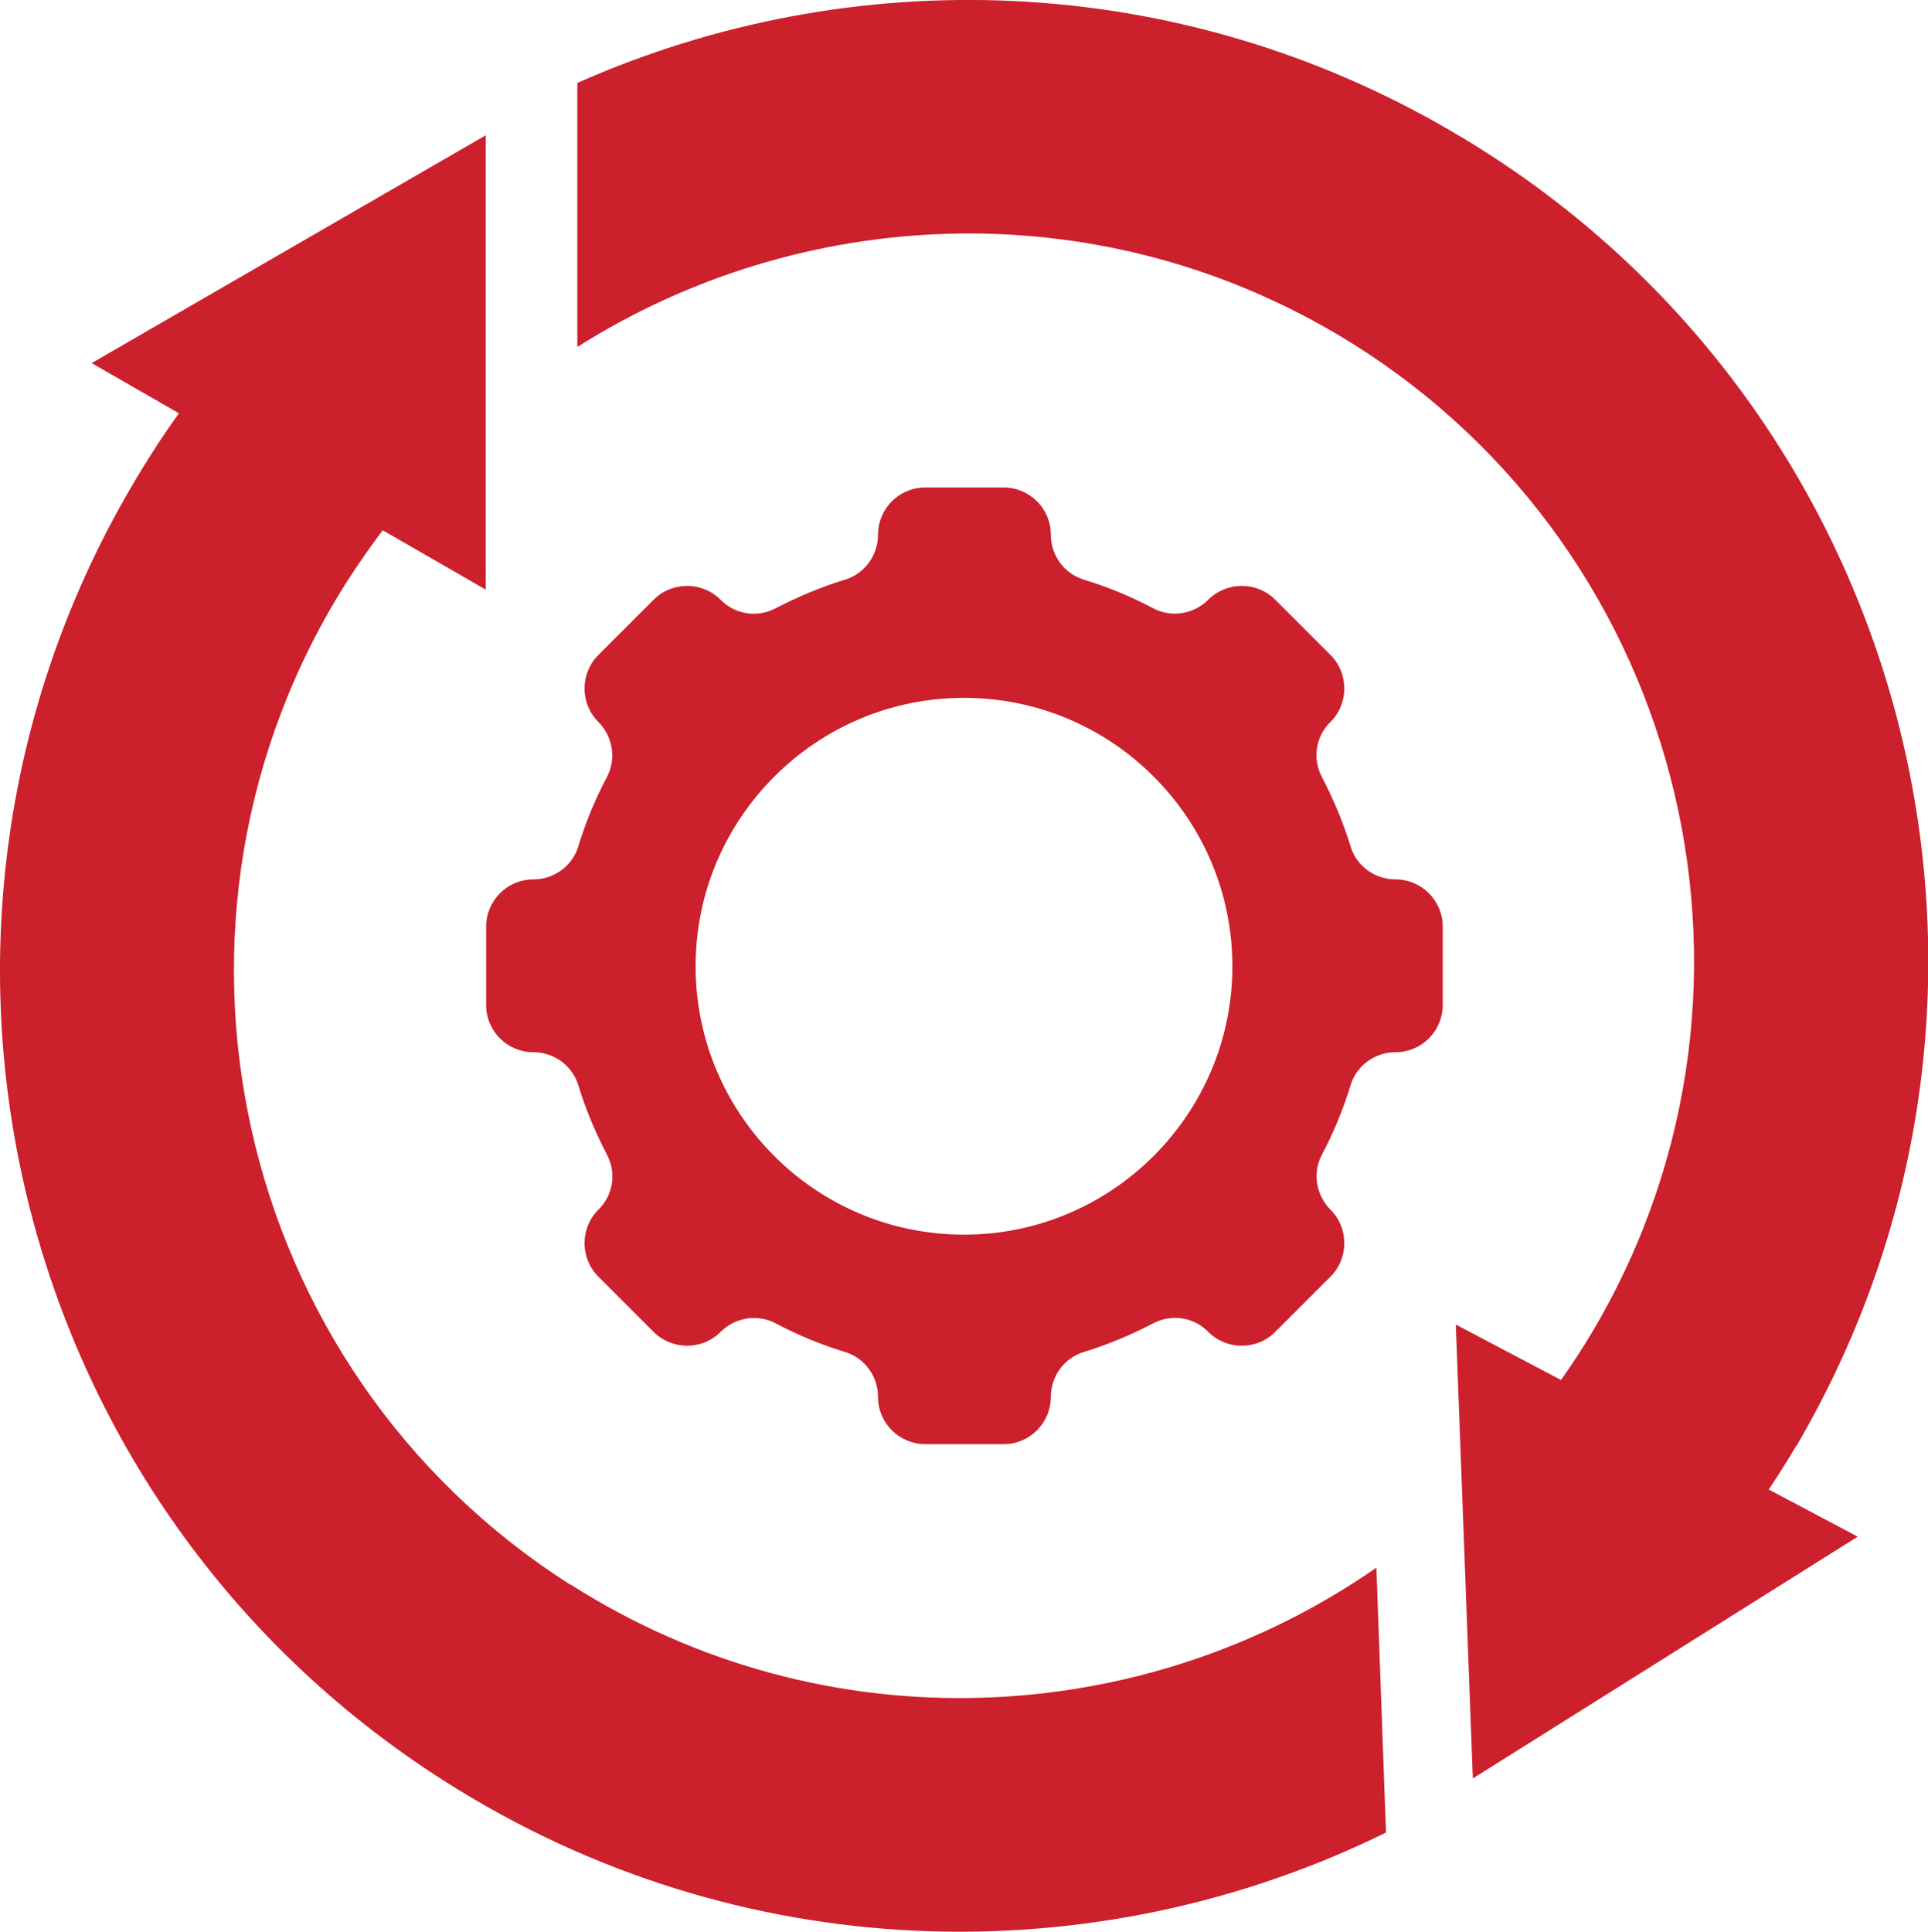
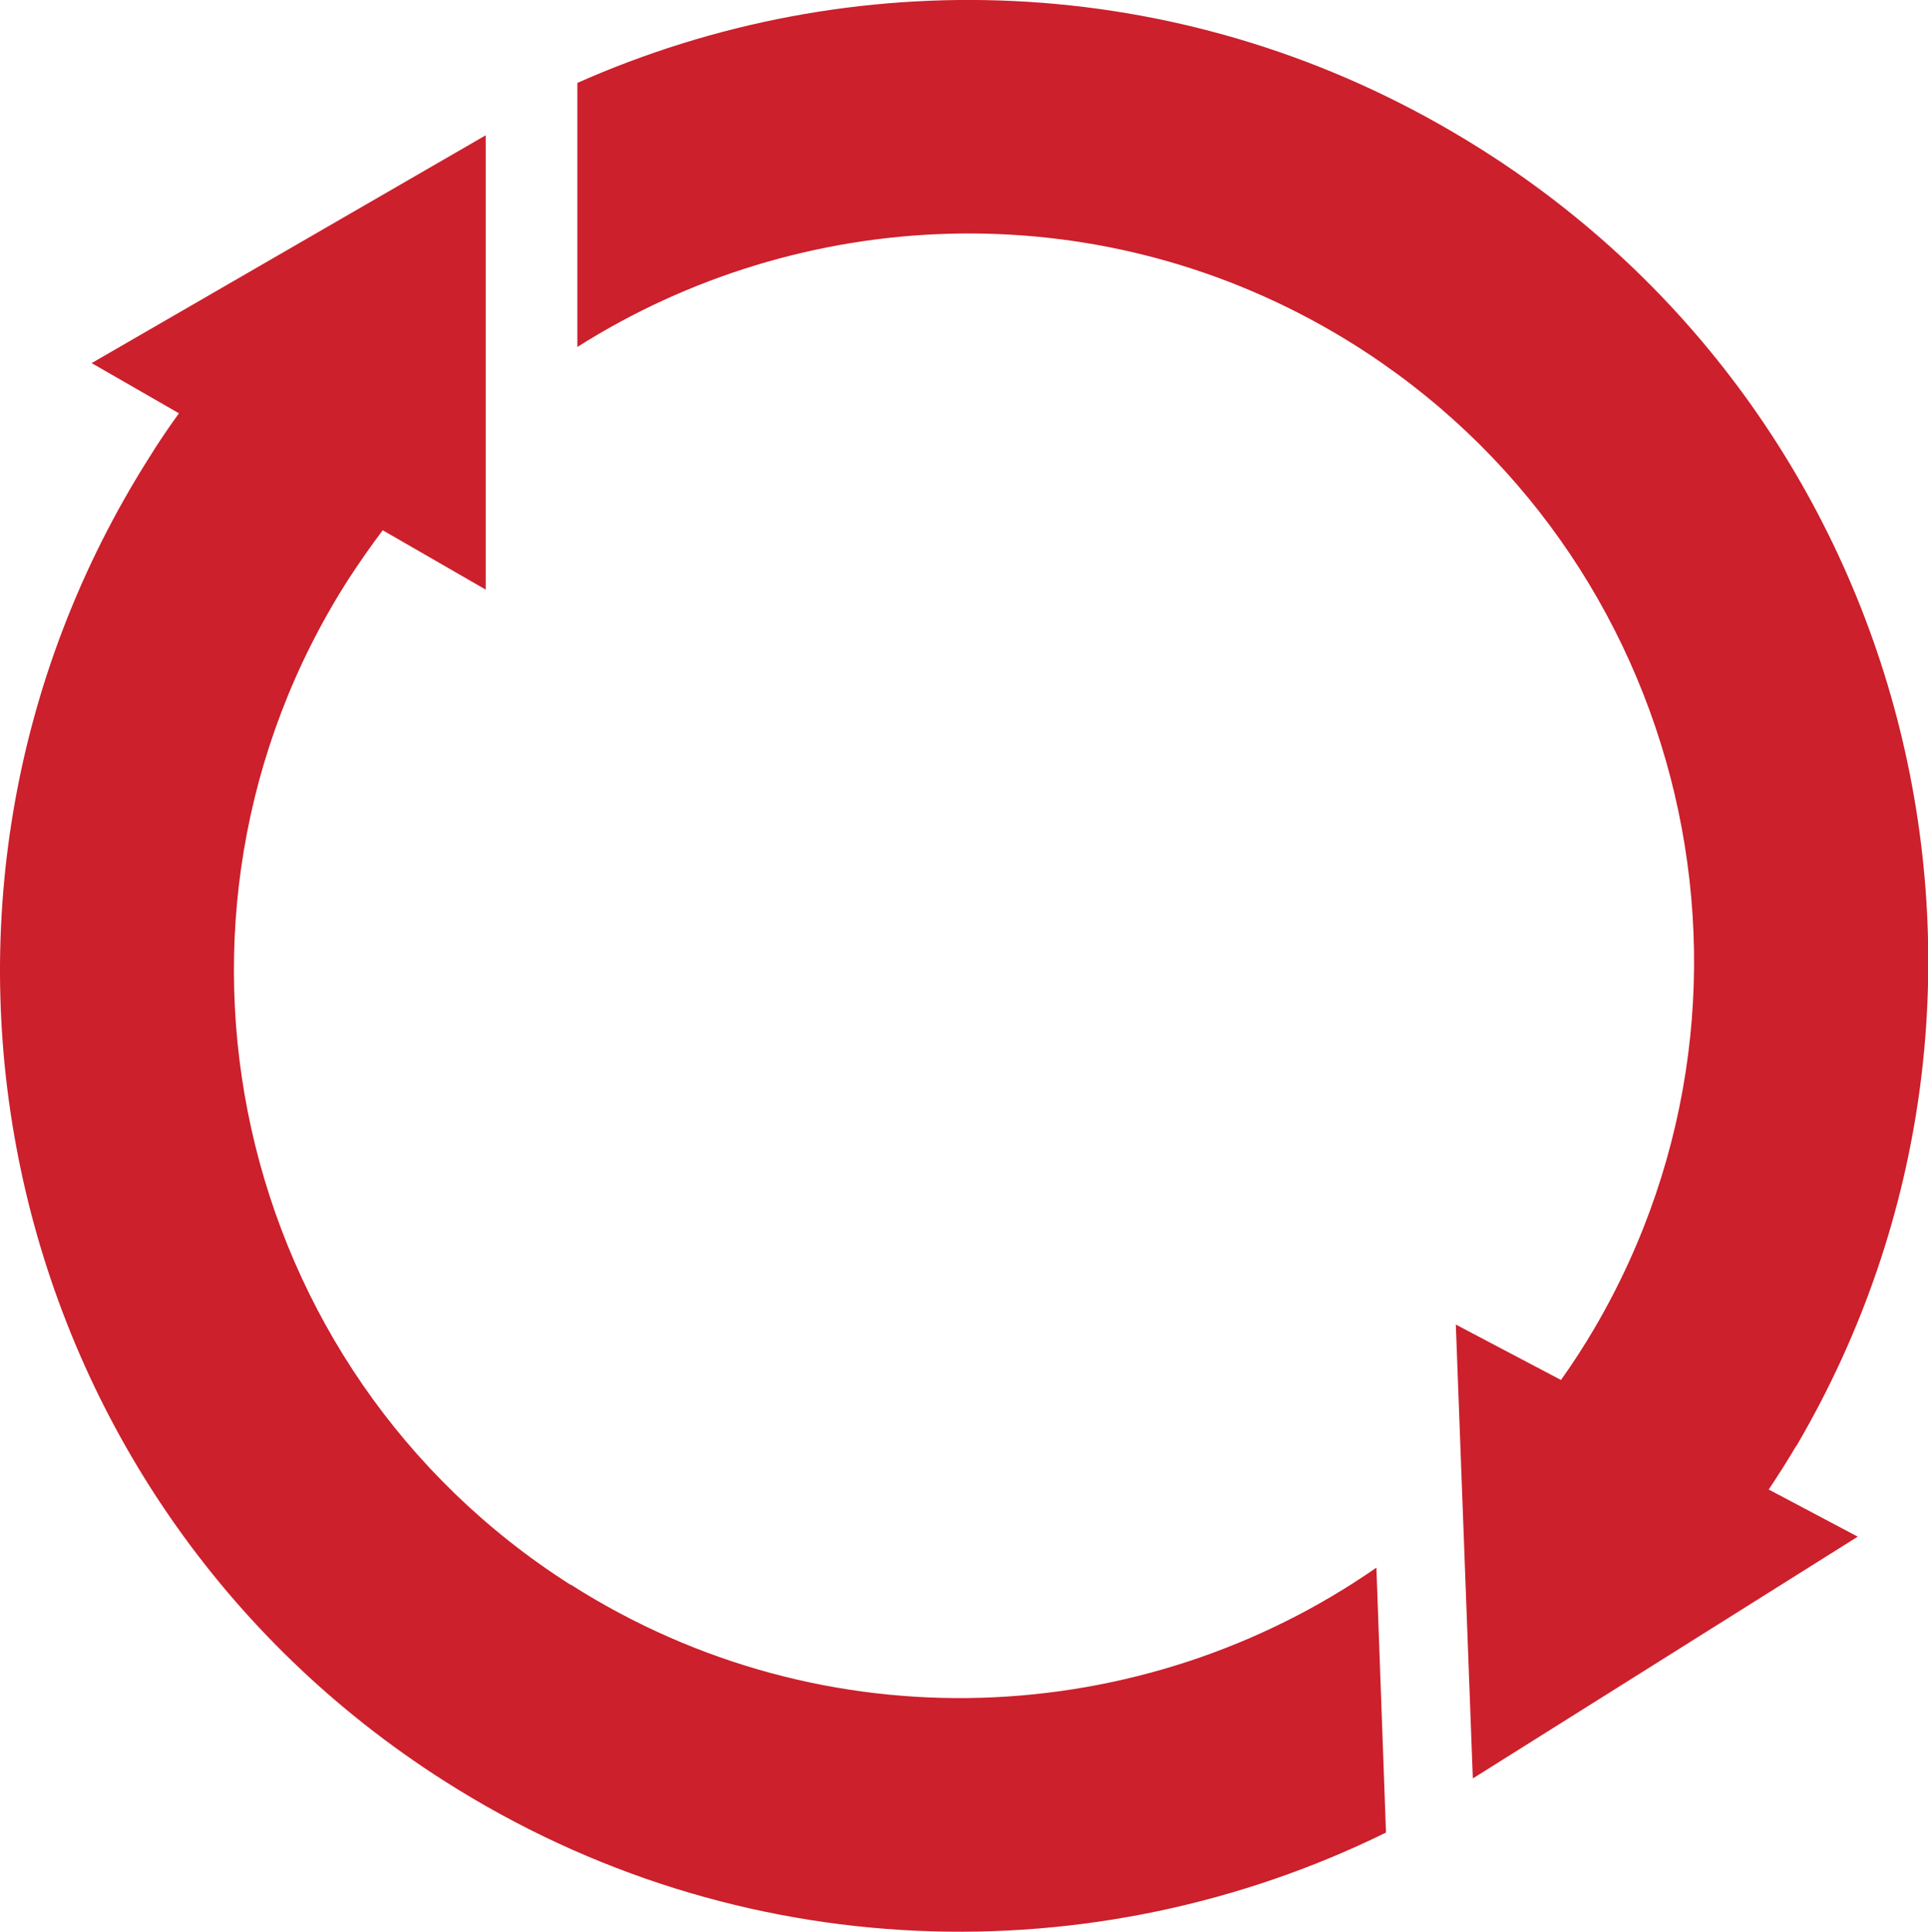
<svg xmlns="http://www.w3.org/2000/svg" id="Layer_2" data-name="Layer 2" viewBox="0 0 44.18 44.26">
  <defs>
    <style>
      .cls-1 {
        fill: #cc202c;
      }
    </style>
  </defs>
  <g id="Layer_1-2" data-name="Layer 1">
    <g>
      <g>
        <path class="cls-1" d="M41.16,33.14c6.15-10.48,2.63-23.97-7.86-30.11C26.95-.7,19.49-.88,13.23,1.9v6.05c5.1-3.23,11.8-3.58,17.36-.32,7.92,4.65,10.59,14.87,5.95,22.8-.24.41-.5.81-.77,1.19l-2.41-1.27.39,10.4,8.82-5.54-2.04-1.08c.22-.33.43-.66.63-1Z" />
        <path class="cls-1" d="M13.07,36.31c-7.75-4.93-10.04-15.25-5.11-23,.26-.4.53-.79.81-1.16l2.36,1.36V3.1S2.1,8.32,2.1,8.32l2,1.15c-.23.32-.45.64-.66.98C-3.08,20.7-.06,34.3,10.2,40.82c6.73,4.28,14.89,4.45,21.56,1.17l-.22-6.07c-5.35,3.72-12.63,4.1-18.46.39Z" />
      </g>
-       <path class="cls-1" d="M31.98,20.15h0c-.47,0-.89-.3-1.03-.75-.17-.56-.4-1.1-.66-1.6-.22-.42-.14-.93.2-1.26h0c.42-.42.42-1.11,0-1.53l-1.27-1.27c-.42-.42-1.11-.42-1.53,0h0c-.33.33-.84.42-1.26.2-.51-.27-1.04-.49-1.6-.66-.45-.14-.75-.56-.75-1.03h0c0-.6-.49-1.08-1.08-1.08h-1.8c-.6,0-1.08.49-1.08,1.08h0c0,.47-.3.89-.75,1.03-.56.17-1.1.4-1.6.66-.42.22-.93.14-1.26-.2h0c-.42-.42-1.11-.42-1.53,0l-1.27,1.27c-.42.42-.42,1.11,0,1.53h0c.33.33.42.84.2,1.26-.27.51-.49,1.04-.66,1.6-.14.45-.56.75-1.03.75h0c-.6,0-1.08.49-1.08,1.08v1.8c0,.6.49,1.08,1.08,1.08h0c.47,0,.89.3,1.03.75.17.56.4,1.1.66,1.6.22.42.14.93-.2,1.26h0c-.42.42-.42,1.11,0,1.53l1.27,1.27c.42.42,1.11.42,1.53,0h0c.33-.33.84-.42,1.26-.2.51.27,1.04.49,1.6.66.45.14.75.56.75,1.03h0c0,.6.49,1.08,1.08,1.08h1.8c.6,0,1.08-.49,1.08-1.08h0c0-.47.3-.89.75-1.03.56-.17,1.1-.4,1.6-.66.42-.22.93-.14,1.26.2h0c.42.42,1.11.42,1.53,0l1.27-1.27c.42-.42.42-1.11,0-1.53h0c-.33-.33-.42-.84-.2-1.26.27-.51.49-1.04.66-1.6.14-.45.56-.75,1.03-.75h0c.6,0,1.08-.49,1.08-1.08v-1.8c0-.6-.49-1.08-1.08-1.08ZM22.09,28.29c-3.4,0-6.15-2.76-6.15-6.15s2.76-6.15,6.15-6.15,6.15,2.76,6.15,6.15-2.76,6.15-6.15,6.15Z" />
    </g>
  </g>
</svg>